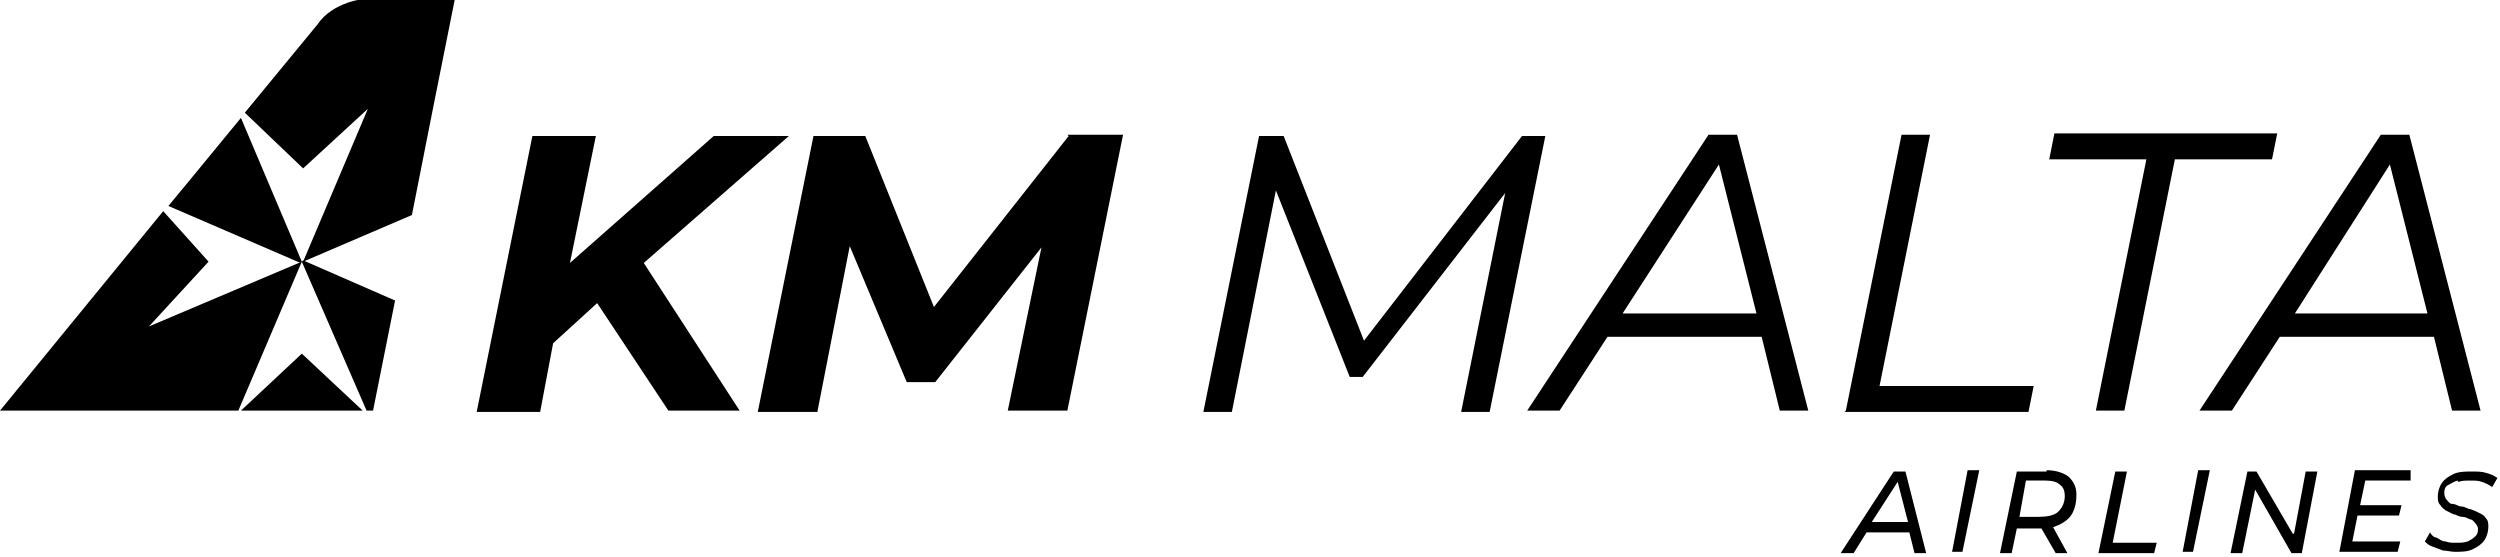
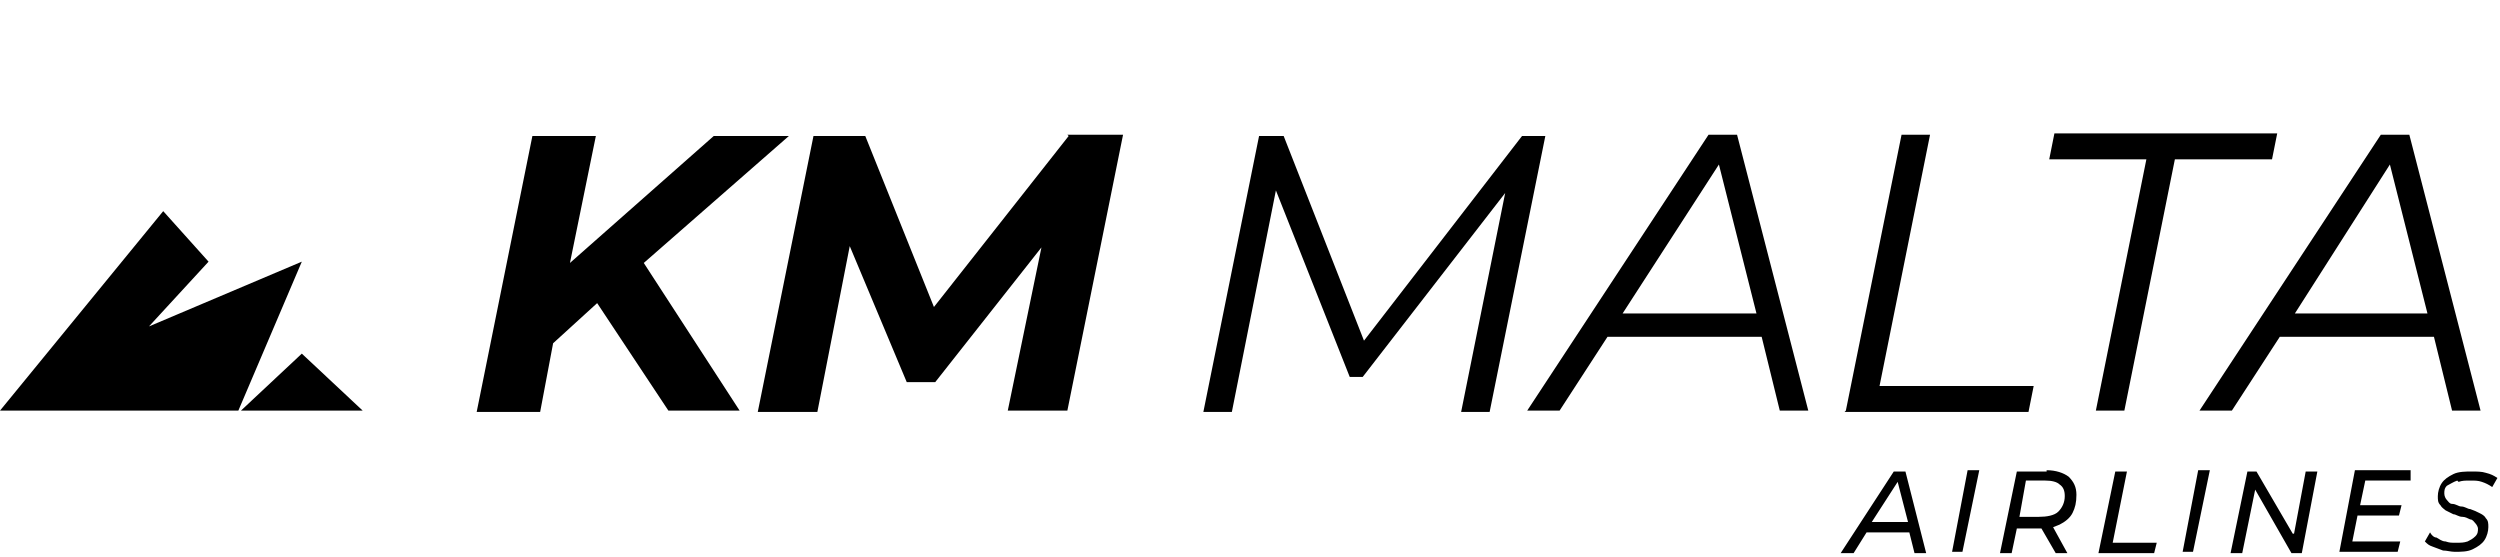
<svg xmlns="http://www.w3.org/2000/svg" viewBox="0 0 193 43" version="1.1" id="Layer_1">
  <path d="M61,10.5h-5.9l-11.1,9.8,2-9.8h-4.9l-4.3,21.3h4.9l1-5.3,3.4-3.1,5.5,8.3h5.5l-7.4-11.4s11.2-9.8,11.2-9.8ZM82.5,10.5l-10.4,13.2-5.3-13.2h-4l-4.3,21.3h4.6l2.5-12.8,4.4,10.5h2.2l8.2-10.4-2.6,12.6h4.6l4.3-21.3s-4.3,0-4.3,0ZM117.5,10.5l-12.2,15.8-6.2-15.8h-1.9l-4.3,21.3h2.2l3.4-17.1,5.7,14.4h1l11-14.2-3.4,16.9h2.2l4.3-21.3h-2ZM137.4,31.7h2.2l-5.5-21.3h-2.2l-14,21.3h2.5l3.7-5.7h11.9l1.4,5.7h0ZM125.2,24.3l7.5-11.6,2.9,11.5h-10.4c0,0,0,0,0,0ZM142.5,31.7l4.3-21.3h2.2l-3.9,19.4h11.9l-.4,2h-14.2q0,0,0,0ZM161.8,31.7l3.9-19.4h-7.5l.4-2h17.2l-.4,2h-7.5l-3.9,19.4h-2.2ZM189.3,31.7h2.2l-5.5-21.3h-2.2l-14,21.3h2.5l3.7-5.7h11.9l1.4,5.7ZM177.1,24.3l7.4-11.6,2.9,11.5h-10.3c0,0,0,0,0,0ZM146.2,36.4l-4.1,6.3h1l1-1.6h3.3l.4,1.6h.9l-1.6-6.3h-.9ZM144.5,40.3l2-3.1.8,3.1h-2.7ZM150.6,42.6h.9l1.3-6.3h-.9l-1.2,6.3h0ZM158,36.4h-2.3l-1.3,6.3h.9l.4-1.9h1.9l1.1,1.9h.9l-1.1-2,.5-.2c.4-.2.8-.5,1-.9.2-.4.3-.8.3-1.4s-.2-1-.6-1.4c-.4-.3-1-.5-1.7-.5h0ZM158.9,39.5c-.3.3-.9.4-1.5.4h-1.5l.5-2.8h1.5c.5,0,.9.1,1.1.3.3.2.4.5.4.9,0,.5-.2.9-.5,1.2h0ZM164.2,36.4h-.9l-1.3,6.3h4.3l.2-.8h-3.4l1.1-5.5ZM168.4,42.6h.9l1.3-6.3h-.9l-1.2,6.3h0ZM177,41.2l-2.8-4.8h-.7l-1.3,6.3h.9l1-4.9,2.8,4.9h.8l1.2-6.3h-.9l-.9,4.8h0ZM180.6,42.6h4.5l.2-.8h-3.7l.4-2h3.2l.2-.8h-3.2l.4-1.9h3.5v-.8c.1,0-4.3,0-4.3,0l-1.2,6.3h0ZM189.8,37.2c.3-.1.5-.1.9-.1s.6,0,.9.1c.3.1.5.2.8.4l.4-.7c-.3-.2-.5-.3-.9-.4-.3-.1-.7-.1-1.1-.1s-1,0-1.4.2c-.4.2-.7.4-.9.7-.2.3-.3.7-.3,1s0,.5.2.7c.1.2.3.3.4.4.2.1.4.2.6.3.2,0,.4.2.7.2.2,0,.4.1.6.2.2,0,.3.2.4.3.1.1.2.3.2.4,0,.2,0,.4-.2.6-.2.2-.4.3-.6.4-.3.1-.5.1-.9.1s-.5,0-.8-.1c-.3,0-.5-.2-.7-.3-.2,0-.4-.2-.5-.4l-.4.7c.2.2.3.3.6.4.3.1.5.2.8.3.3,0,.6.1.9.1.5,0,1,0,1.4-.2.4-.2.7-.4.9-.7.2-.3.3-.7.3-1s0-.5-.2-.7c-.1-.2-.3-.3-.5-.4-.2-.1-.4-.2-.7-.3-.2,0-.4-.2-.7-.2-.2,0-.4-.2-.7-.2-.2,0-.3-.2-.4-.3-.1-.1-.2-.3-.2-.5s0-.4.2-.6c.2-.1.5-.3.8-.4ZM18.6,31.7h9.4l-4.7-4.4-4.7,4.4ZM11.5,25.2l4.6-5-3.5-3.9L0,31.7h18.4l4.9-11.5s-11.8,5-11.8,5Z" />
-   <path d="M23.3,20.2l-4.7-11.1-3.7,4.5-1.9,2.3s10.2,4.4,10.2,4.4ZM23.3,20.2l5,11.5h.5l1.7-8.5-7.1-3.1h0Z" />
-   <path d="M35.1,0l-1.7,8.5-1.6,8.1-8.4,3.6,5-11.8-5,4.6-4.5-4.3,4.2-5.1,1.4-1.7c1.2-1.8,3.7-2,3.7-2h7Z" />
</svg>